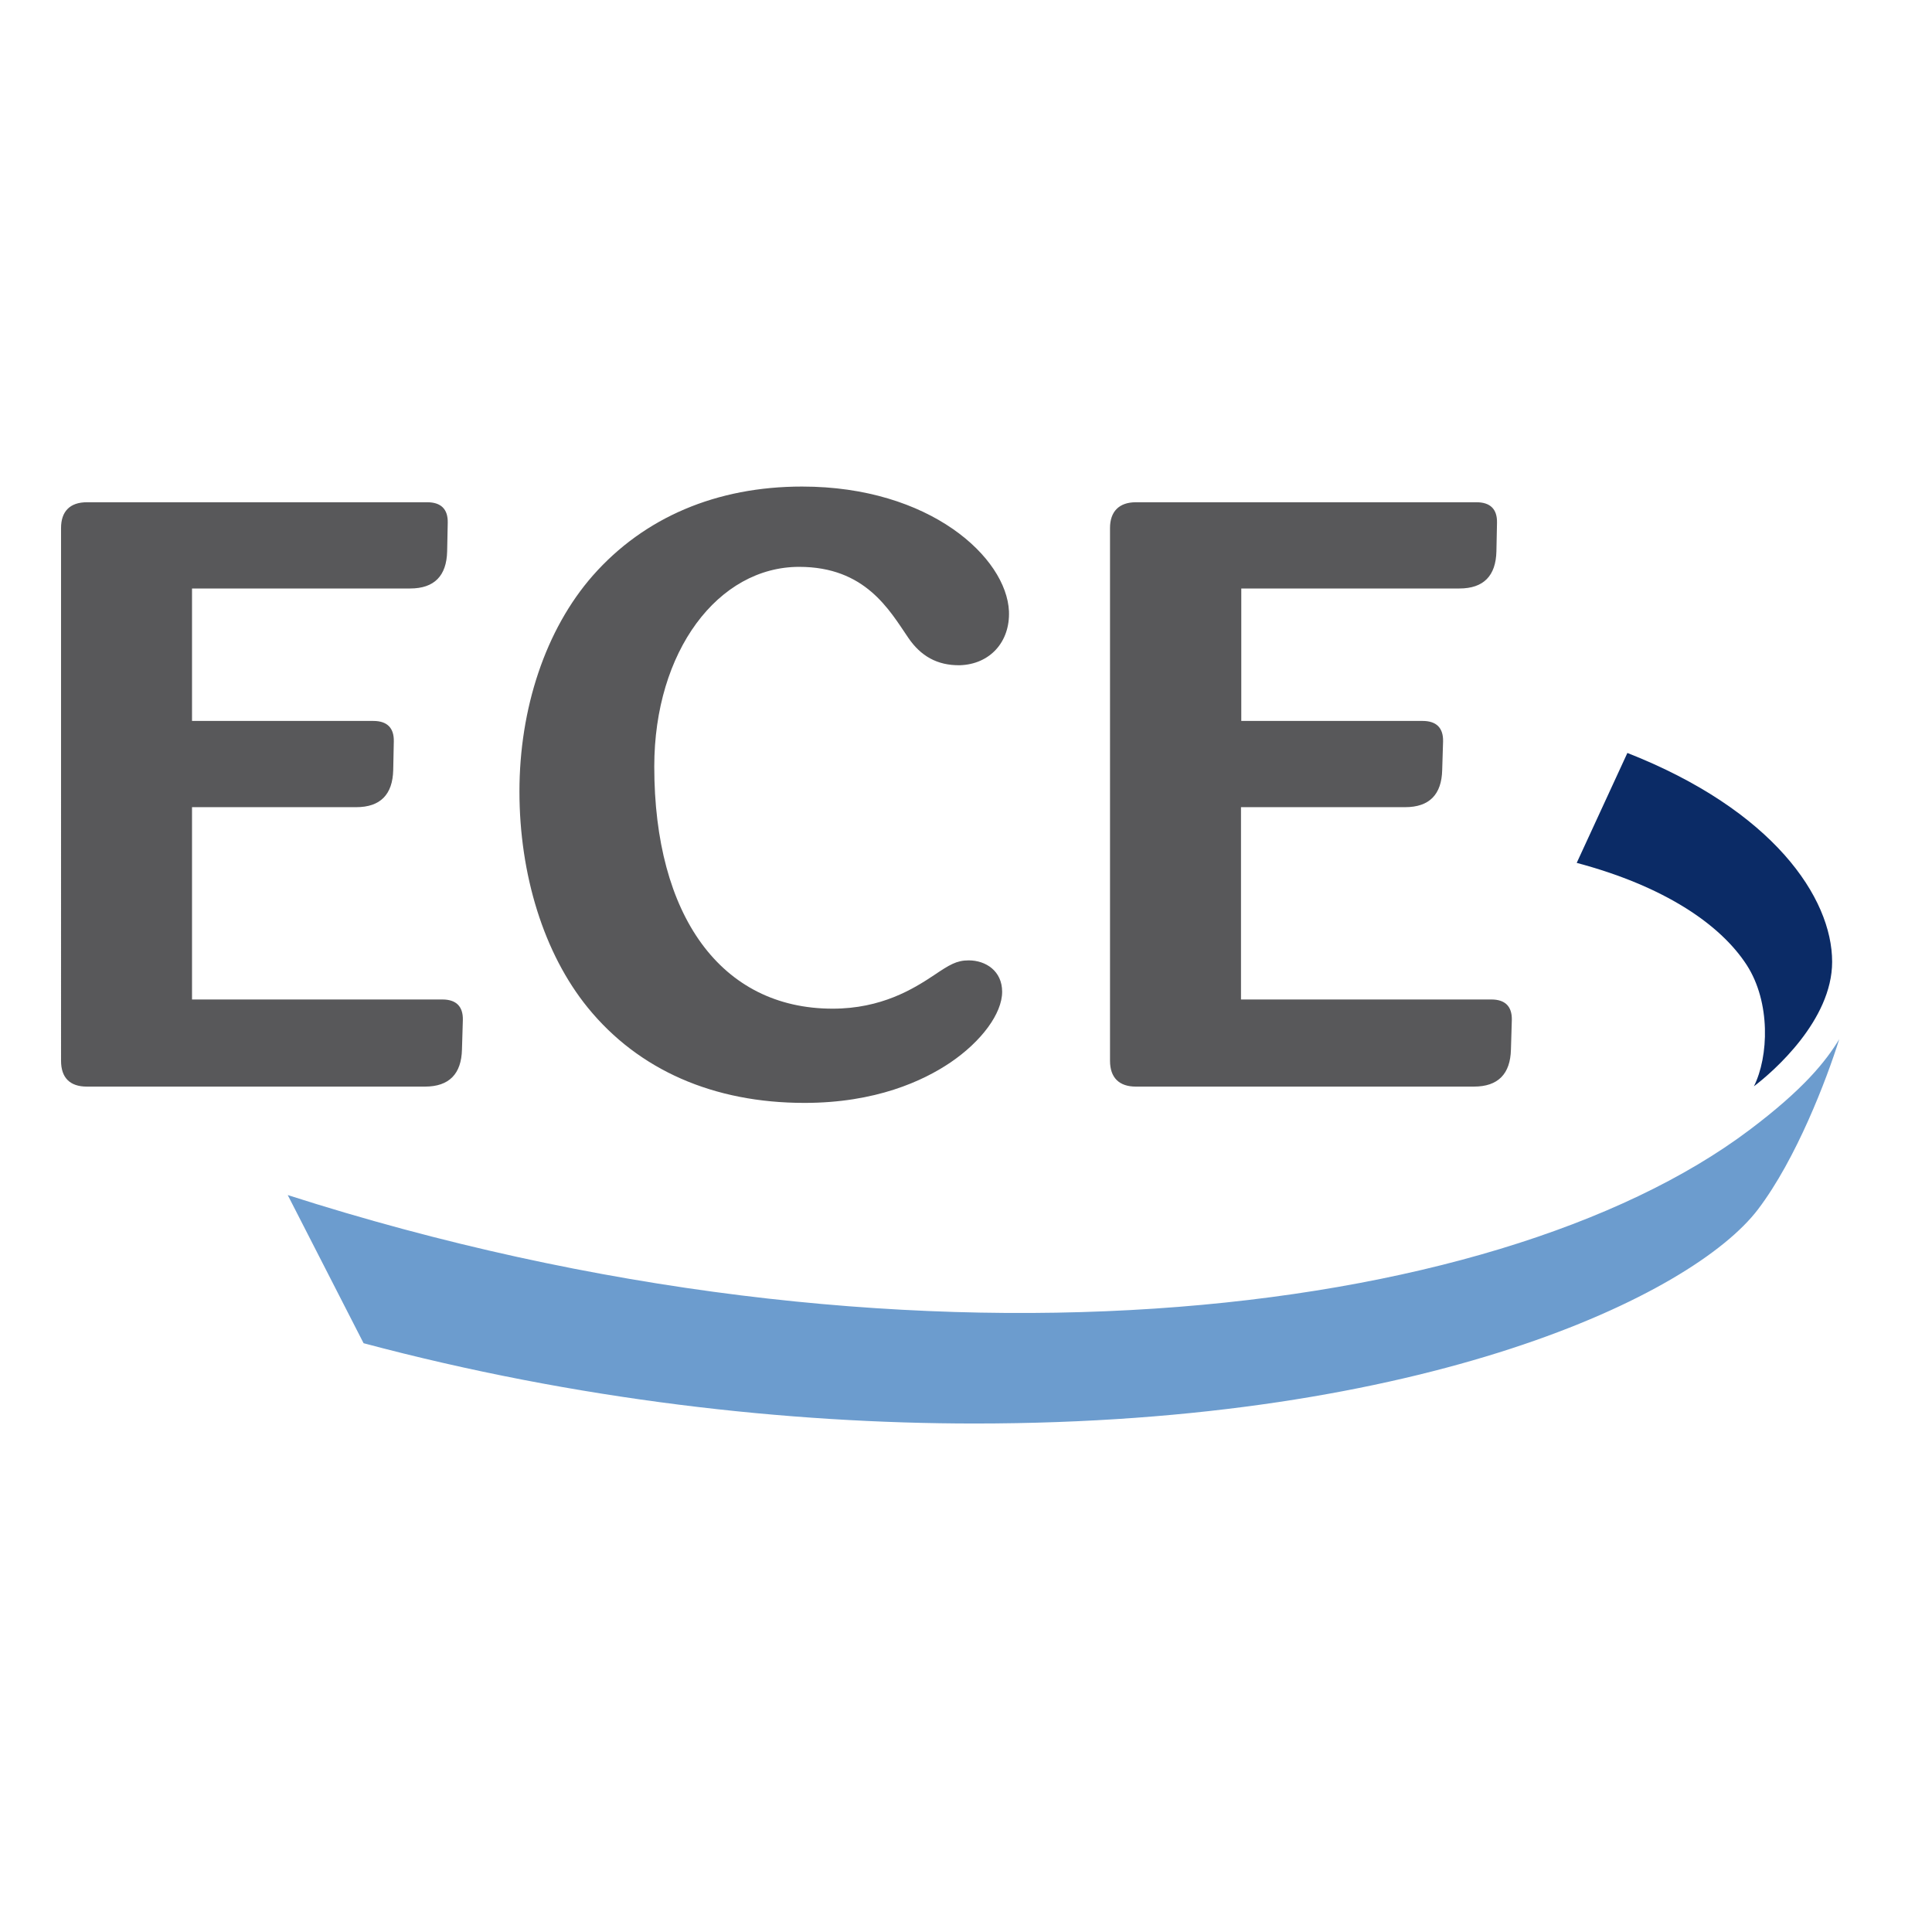
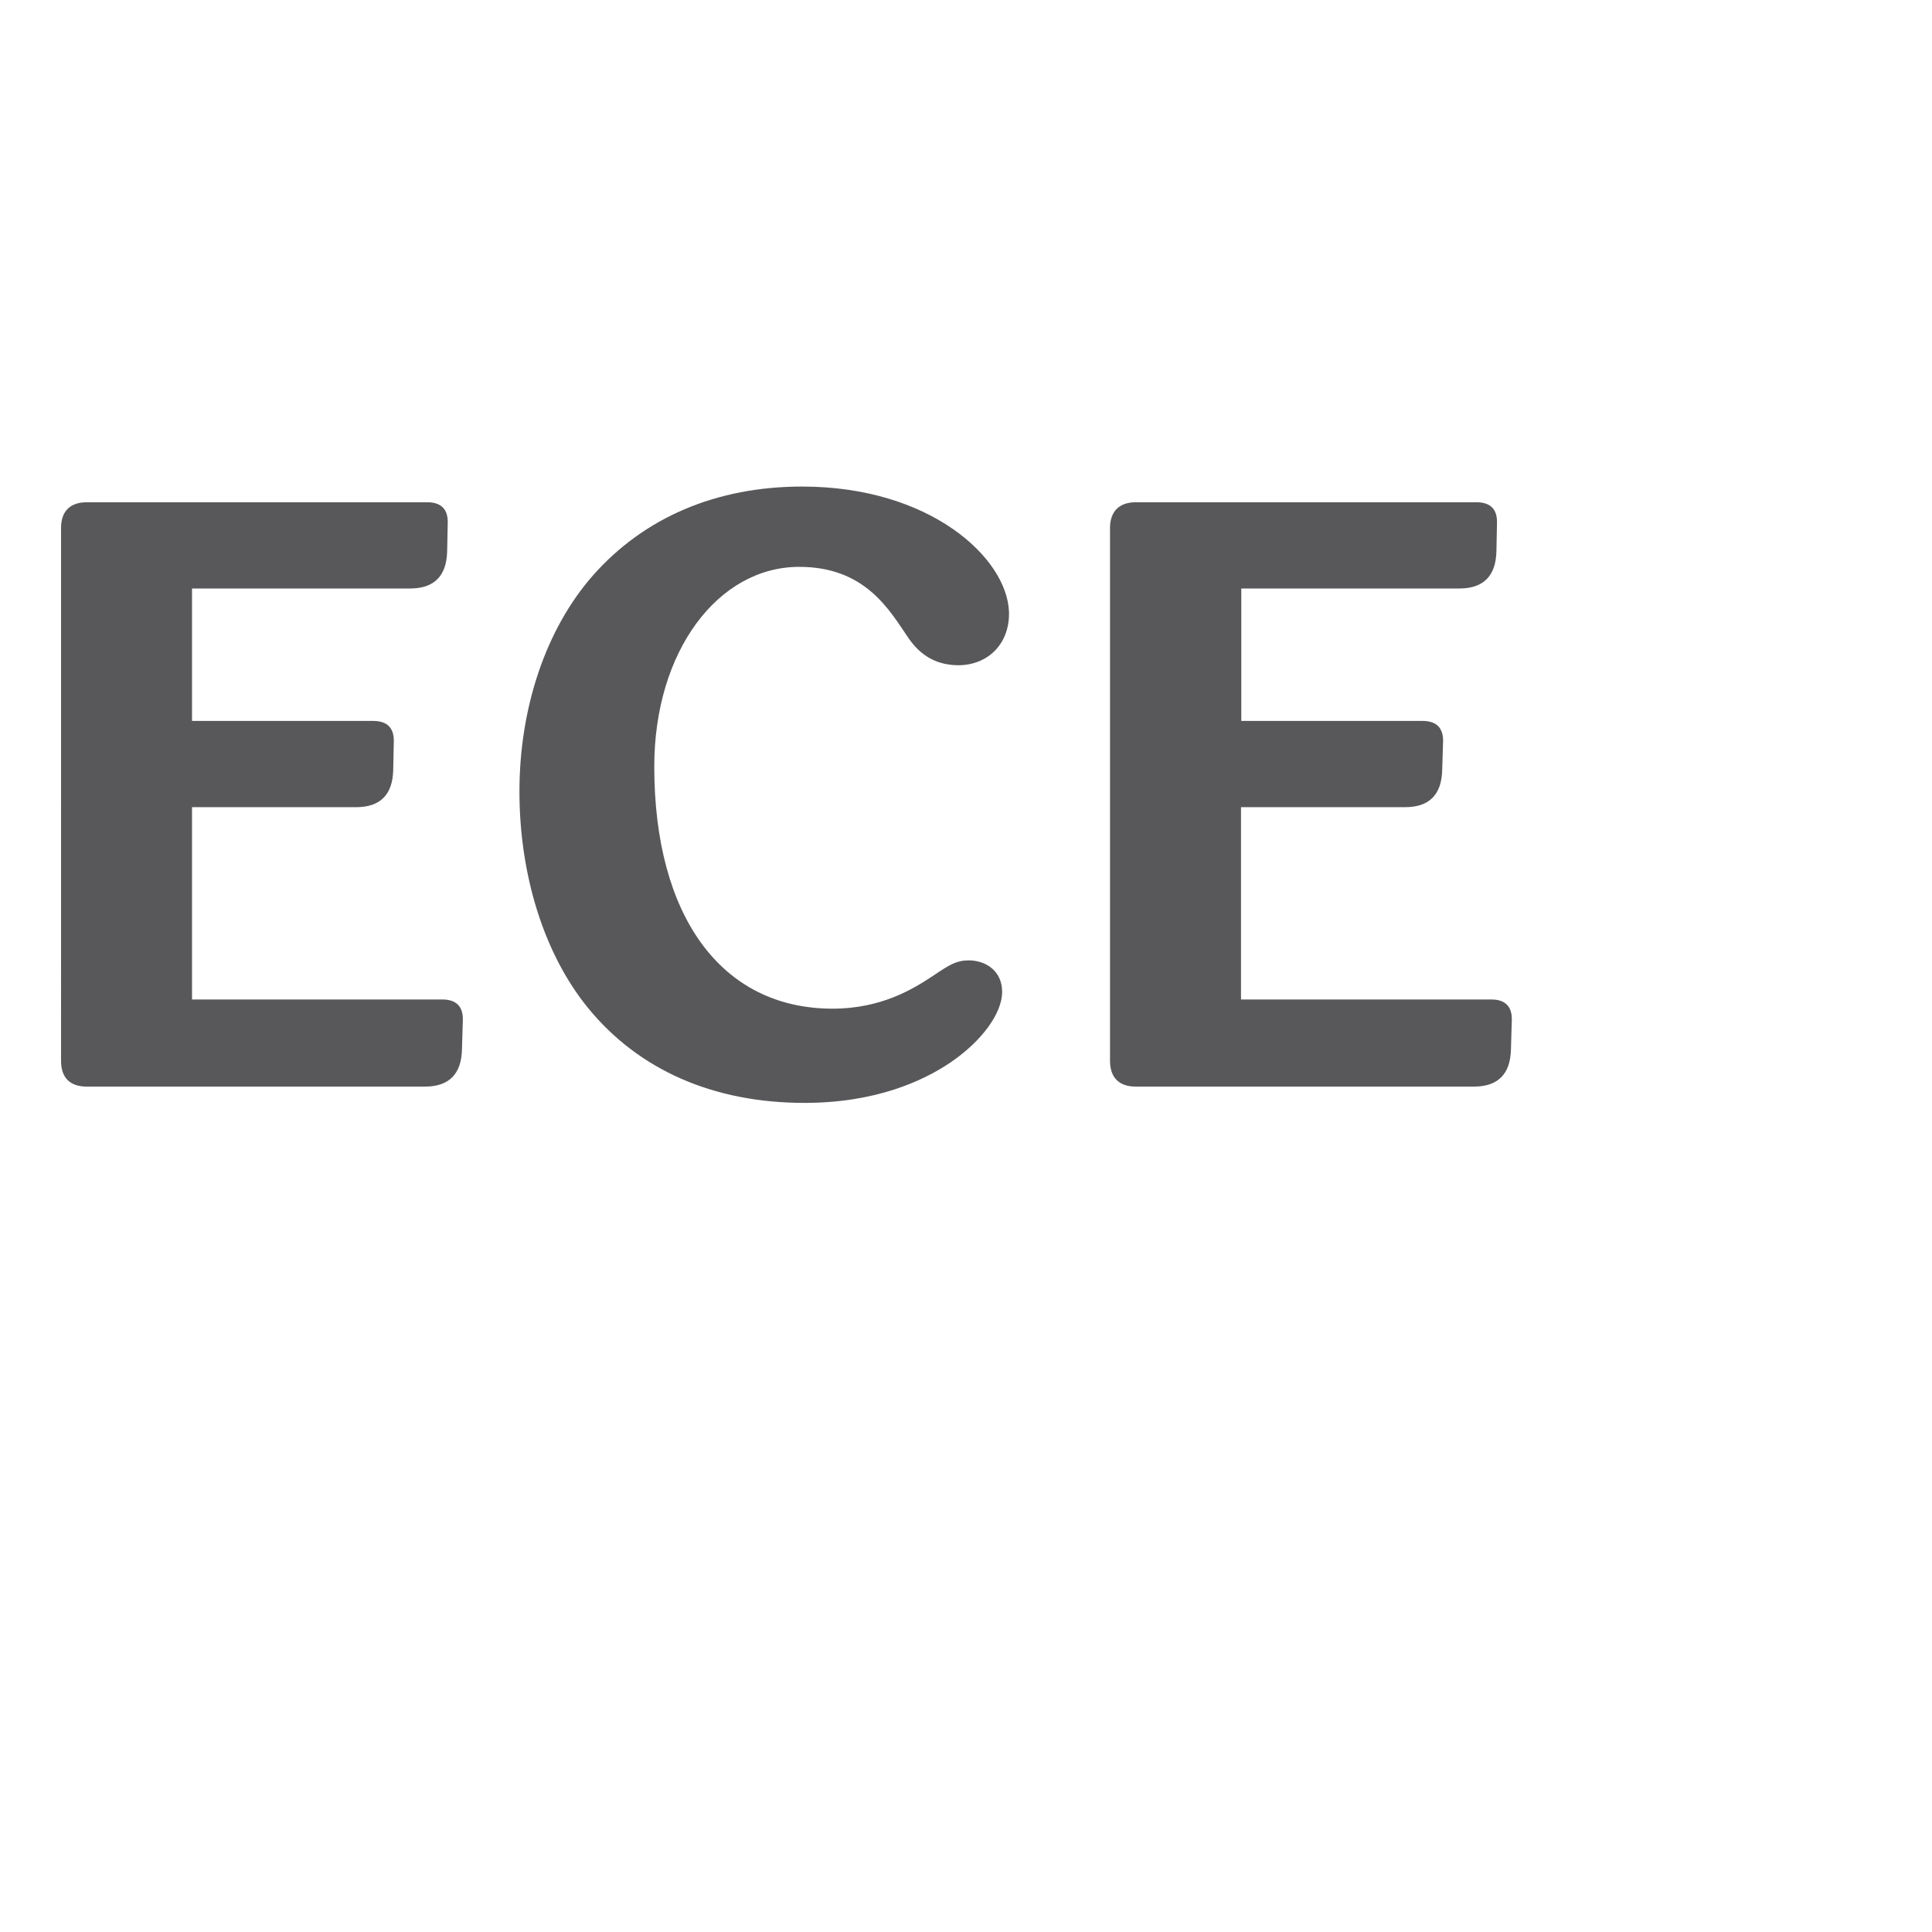
<svg xmlns="http://www.w3.org/2000/svg" version="1.1" id="layer" x="0px" y="0px" viewBox="0 0 652 652" style="enable-background:new 0 0 652 652;" xml:space="preserve">
  <style type="text/css"> .st0{fill:#0B2B66;} .st1{fill:#6C9CCE;} .st2{fill-rule:evenodd;clip-rule:evenodd;fill:#58585A;} </style>
  <g>
-     <path class="st0" d="M618.3,324.6c0-21.7-20-51.2-69.1-70.5l-17.1,37.1c29.3,7.8,48.4,20.6,57.4,34.5c8.1,12.6,7.4,30.9,2.4,40.9 C598.5,361.6,618.3,344.3,618.3,324.6" />
-   </g>
+     </g>
  <g>
-     <path class="st1" d="M122.7,453.3l-25.6-50c208.3,66.8,407.3,42.7,493.2-21.9c18.5-13.9,25.9-23.3,30.4-30.7 c-4.3,13.7-14.5,40.4-27.4,57.4c-22,29-112.2,72.3-264.4,72.3C266,480.4,194.7,472.5,122.7,453.3" />
-   </g>
+     </g>
  <g>
    <path class="st2" d="M498.3,169.5c4.6,0,7,2.3,6.9,6.9l-0.2,9.7c-0.2,8.2-4.3,12.5-12.5,12.5l-73.6,0v44.7h61.2 c4.6,0,7,2.3,6.9,6.9l-0.3,9.7c-0.2,8.2-4.3,12.5-12.5,12.5l-55.4,0v64.9h84.5c4.6,0,7,2.3,6.9,6.9l-0.3,10 c-0.2,8.2-4.3,12.5-12.5,12.5l-114.1,0c-5.6,0-8.7-3-8.7-8.7V178.2c0-5.6,3.1-8.7,8.7-8.7H498.3 M144.2,169.5c4.6,0,7,2.3,6.9,6.9 l-0.2,9.7c-0.2,8.2-4.3,12.5-12.5,12.5l-73.6,0v44.7H126c4.6,0,7,2.3,6.9,6.9l-0.2,9.7c-0.2,8.2-4.3,12.5-12.5,12.5l-55.4,0v64.9 h84.5c4.6,0,7,2.3,6.9,6.9l-0.3,10c-0.2,8.2-4.3,12.5-12.5,12.5l-114.1,0c-5.7,0-8.7-3-8.7-8.7V178.2c0-5.6,3-8.7,8.7-8.7H144.2z M326.9,324.1c-4.1,0-6.5,1.5-11.7,5c-6.9,4.6-17.7,11.3-34.2,11.3c-37.7,0-60.2-31.4-60.2-81.7c0-39,21.6-67.4,48.9-67.4 c22.3,0,30.4,14.5,36.8,23.9c4.2,6.2,9.8,9.4,17.4,9.3c10.1-0.3,17-7.8,16.6-18.2c-0.8-18.1-26.6-42.1-69.8-42.1 c-28.9,0-53.3,10.4-70.6,30c-16,18.2-24.8,44.9-24.8,72.9c0,28,8.2,54.7,23.1,73c17.1,21,42.4,32.1,73.1,32.1 c24,0,40-7.4,49.2-13.6c10.6-7.2,17.5-16.6,17.5-23.9C338.2,327.7,332.7,324.1,326.9,324.1" />
  </g>
</svg>